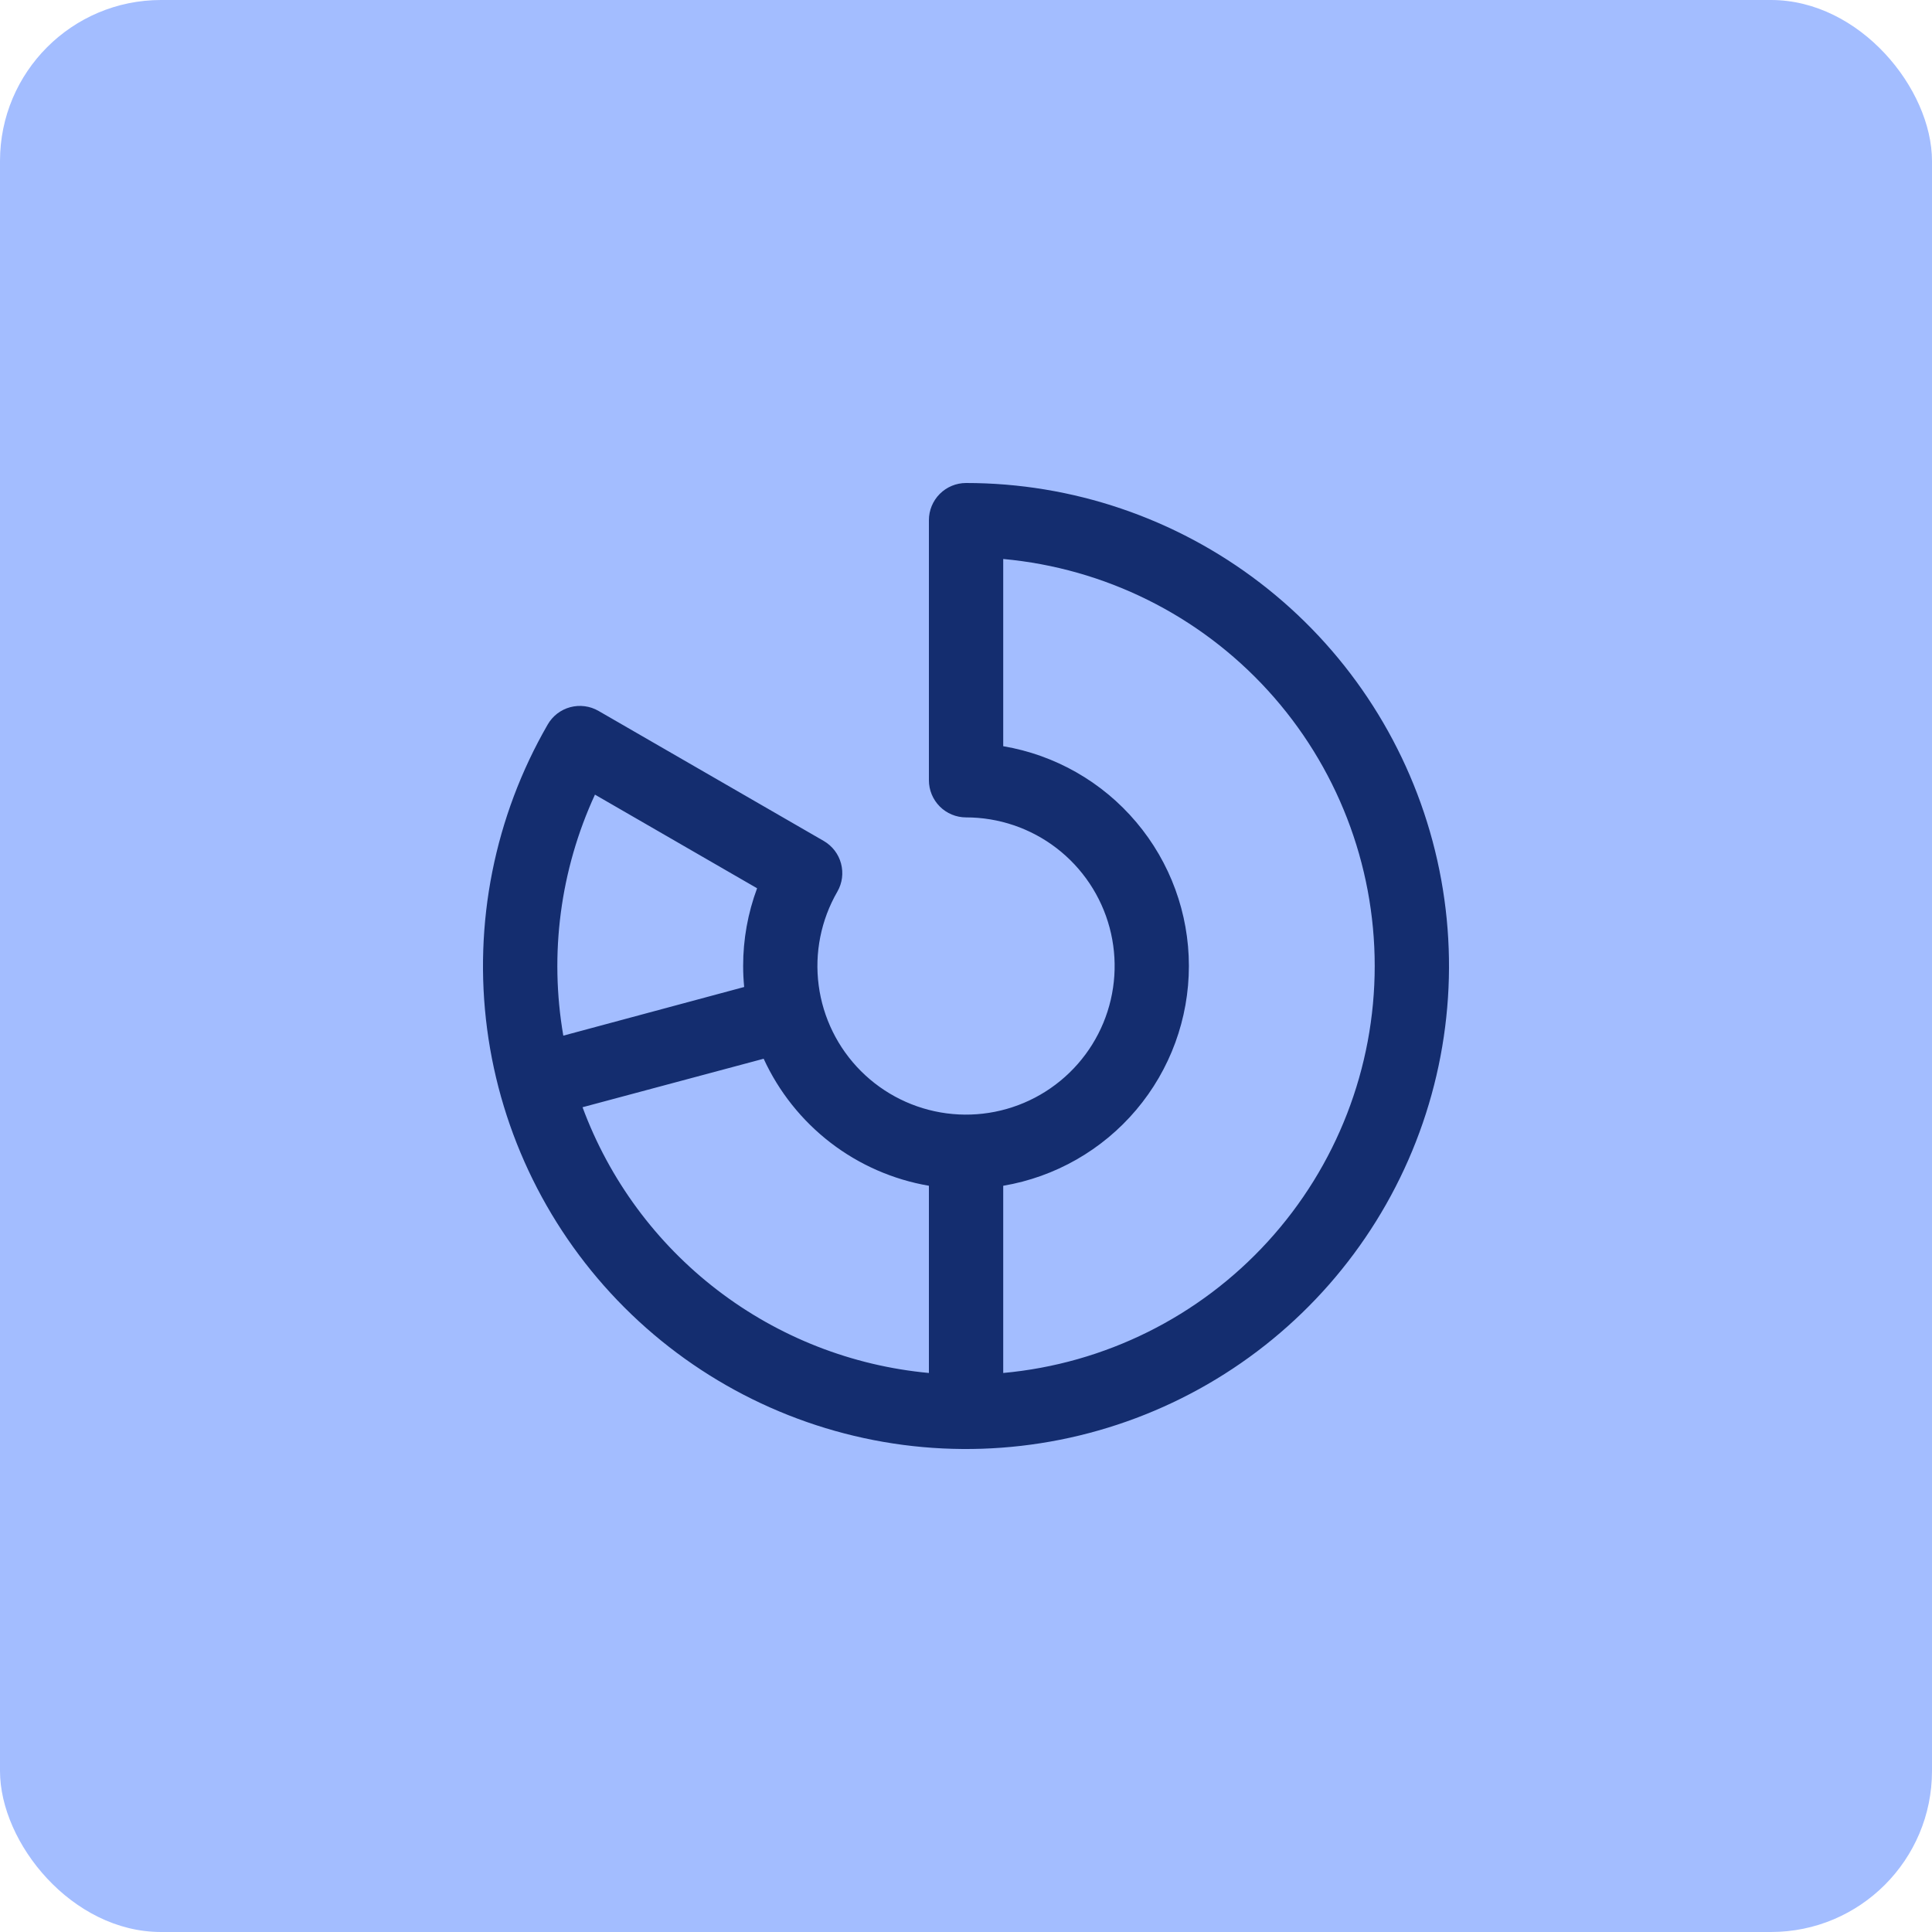
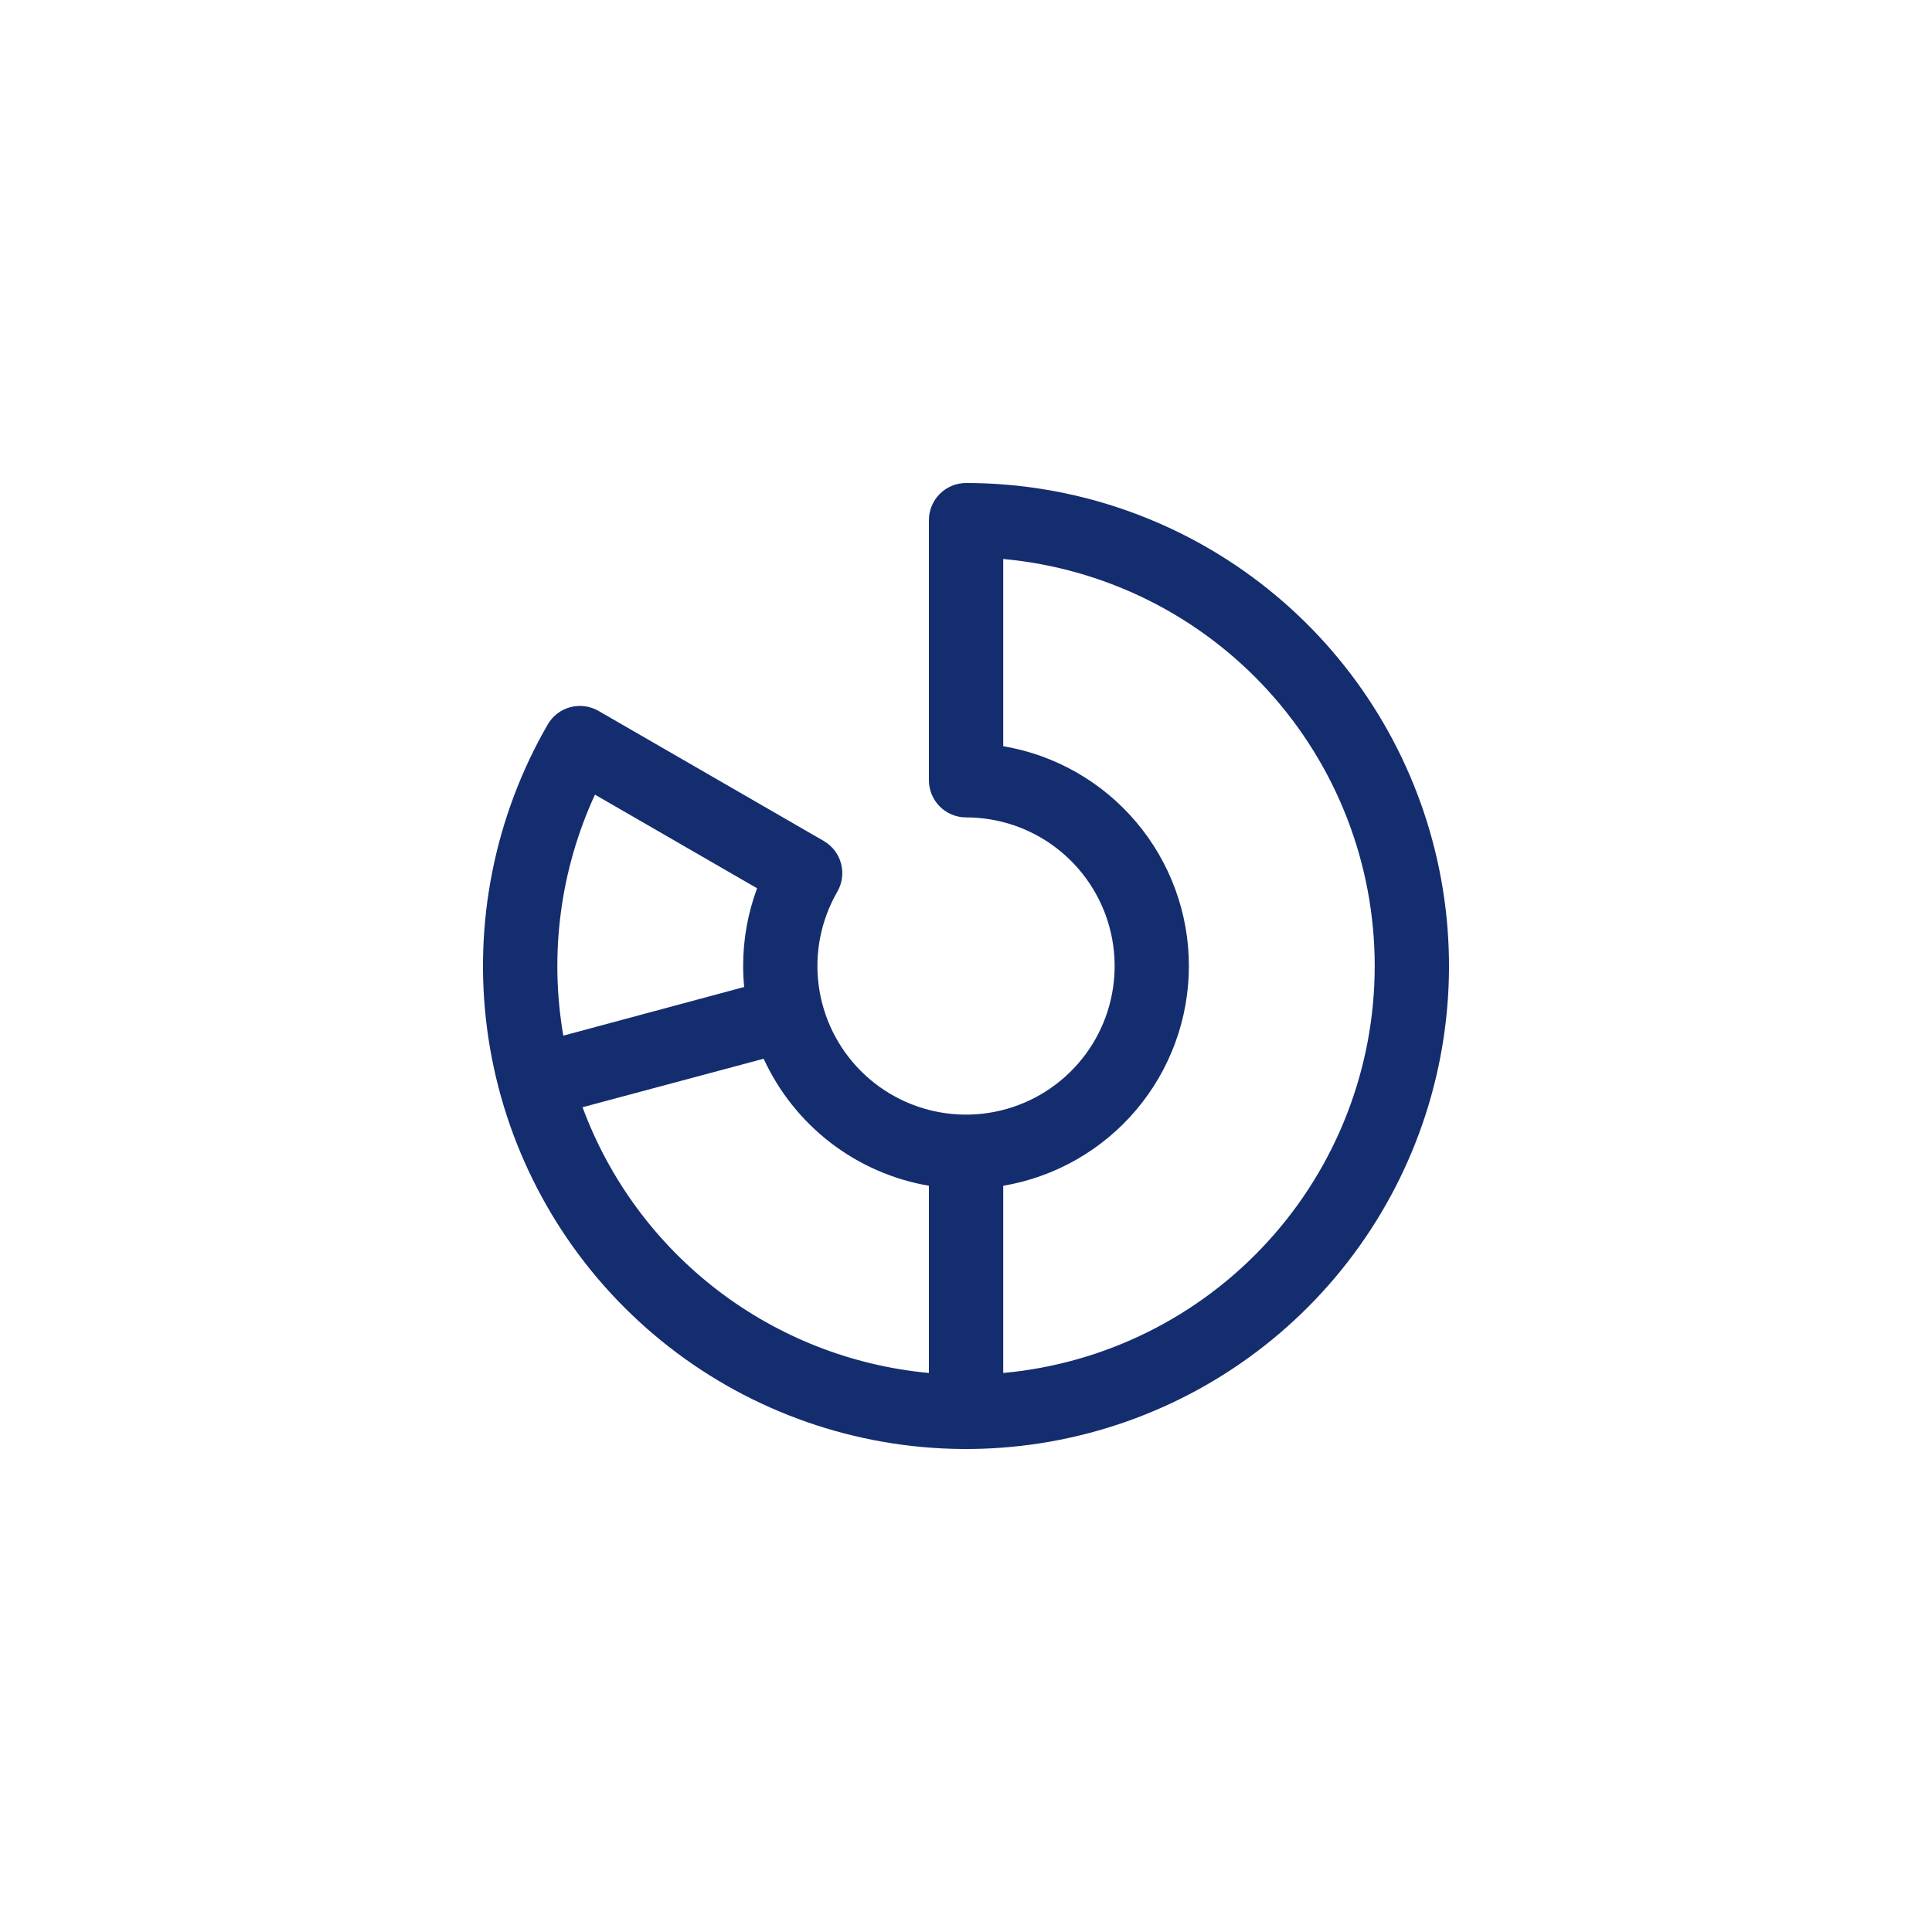
<svg xmlns="http://www.w3.org/2000/svg" width="60" height="60" viewBox="0 0 60 60" fill="none">
-   <rect width="60" height="60" rx="5" fill="#A3BDFF" />
  <path d="M30.002 15C29.696 15 29.402 15.122 29.186 15.338C28.97 15.554 28.848 15.848 28.848 16.154V24.231C28.848 24.537 28.97 24.83 29.186 25.047C29.402 25.263 29.696 25.385 30.002 25.385C31.018 25.385 32.005 25.72 32.811 26.339C33.617 26.958 34.196 27.825 34.459 28.806C34.722 29.788 34.654 30.828 34.265 31.767C33.876 32.705 33.188 33.489 32.308 33.997C31.428 34.505 30.405 34.709 29.398 34.576C28.391 34.443 27.456 33.982 26.737 33.263C26.019 32.545 25.558 31.61 25.425 30.602C25.292 29.595 25.496 28.572 26.004 27.692C26.08 27.561 26.129 27.416 26.149 27.266C26.168 27.116 26.158 26.963 26.119 26.817C26.08 26.67 26.012 26.533 25.92 26.413C25.828 26.293 25.712 26.192 25.581 26.116L18.586 22.077C18.455 22.002 18.31 21.952 18.16 21.933C18.009 21.913 17.857 21.923 17.71 21.962C17.564 22.001 17.427 22.069 17.306 22.161C17.186 22.254 17.085 22.369 17.01 22.5C15.359 25.36 14.697 28.684 15.128 31.958C15.559 35.231 17.058 38.271 19.393 40.606C21.728 42.941 24.768 44.44 28.041 44.872C31.315 45.303 34.639 44.642 37.499 42.991C40.359 41.34 42.594 38.792 43.858 35.741C45.122 32.691 45.344 29.309 44.489 26.119C43.635 22.93 41.752 20.111 39.133 18.101C36.513 16.09 33.304 15 30.002 15ZM18.477 24.678L23.512 27.586C23.225 28.358 23.078 29.176 23.079 30C23.079 30.221 23.09 30.433 23.111 30.652L17.494 32.163C17.056 29.626 17.399 27.016 18.477 24.678ZM18.091 34.386L23.716 32.88C24.187 33.905 24.9 34.8 25.794 35.488C26.688 36.175 27.736 36.634 28.848 36.825V42.639C26.459 42.417 24.182 41.525 22.279 40.065C20.375 38.605 18.924 36.636 18.091 34.386ZM31.156 42.639V36.825C32.768 36.552 34.232 35.716 35.287 34.467C36.343 33.218 36.922 31.635 36.922 29.999C36.922 28.364 36.343 26.781 35.287 25.532C34.232 24.282 32.768 23.447 31.156 23.174V17.36C34.309 17.648 37.241 19.104 39.375 21.442C41.51 23.781 42.693 26.833 42.693 29.999C42.693 33.166 41.51 36.218 39.375 38.556C37.241 40.895 34.309 42.351 31.156 42.639Z" fill="#142D6F" />
</svg>